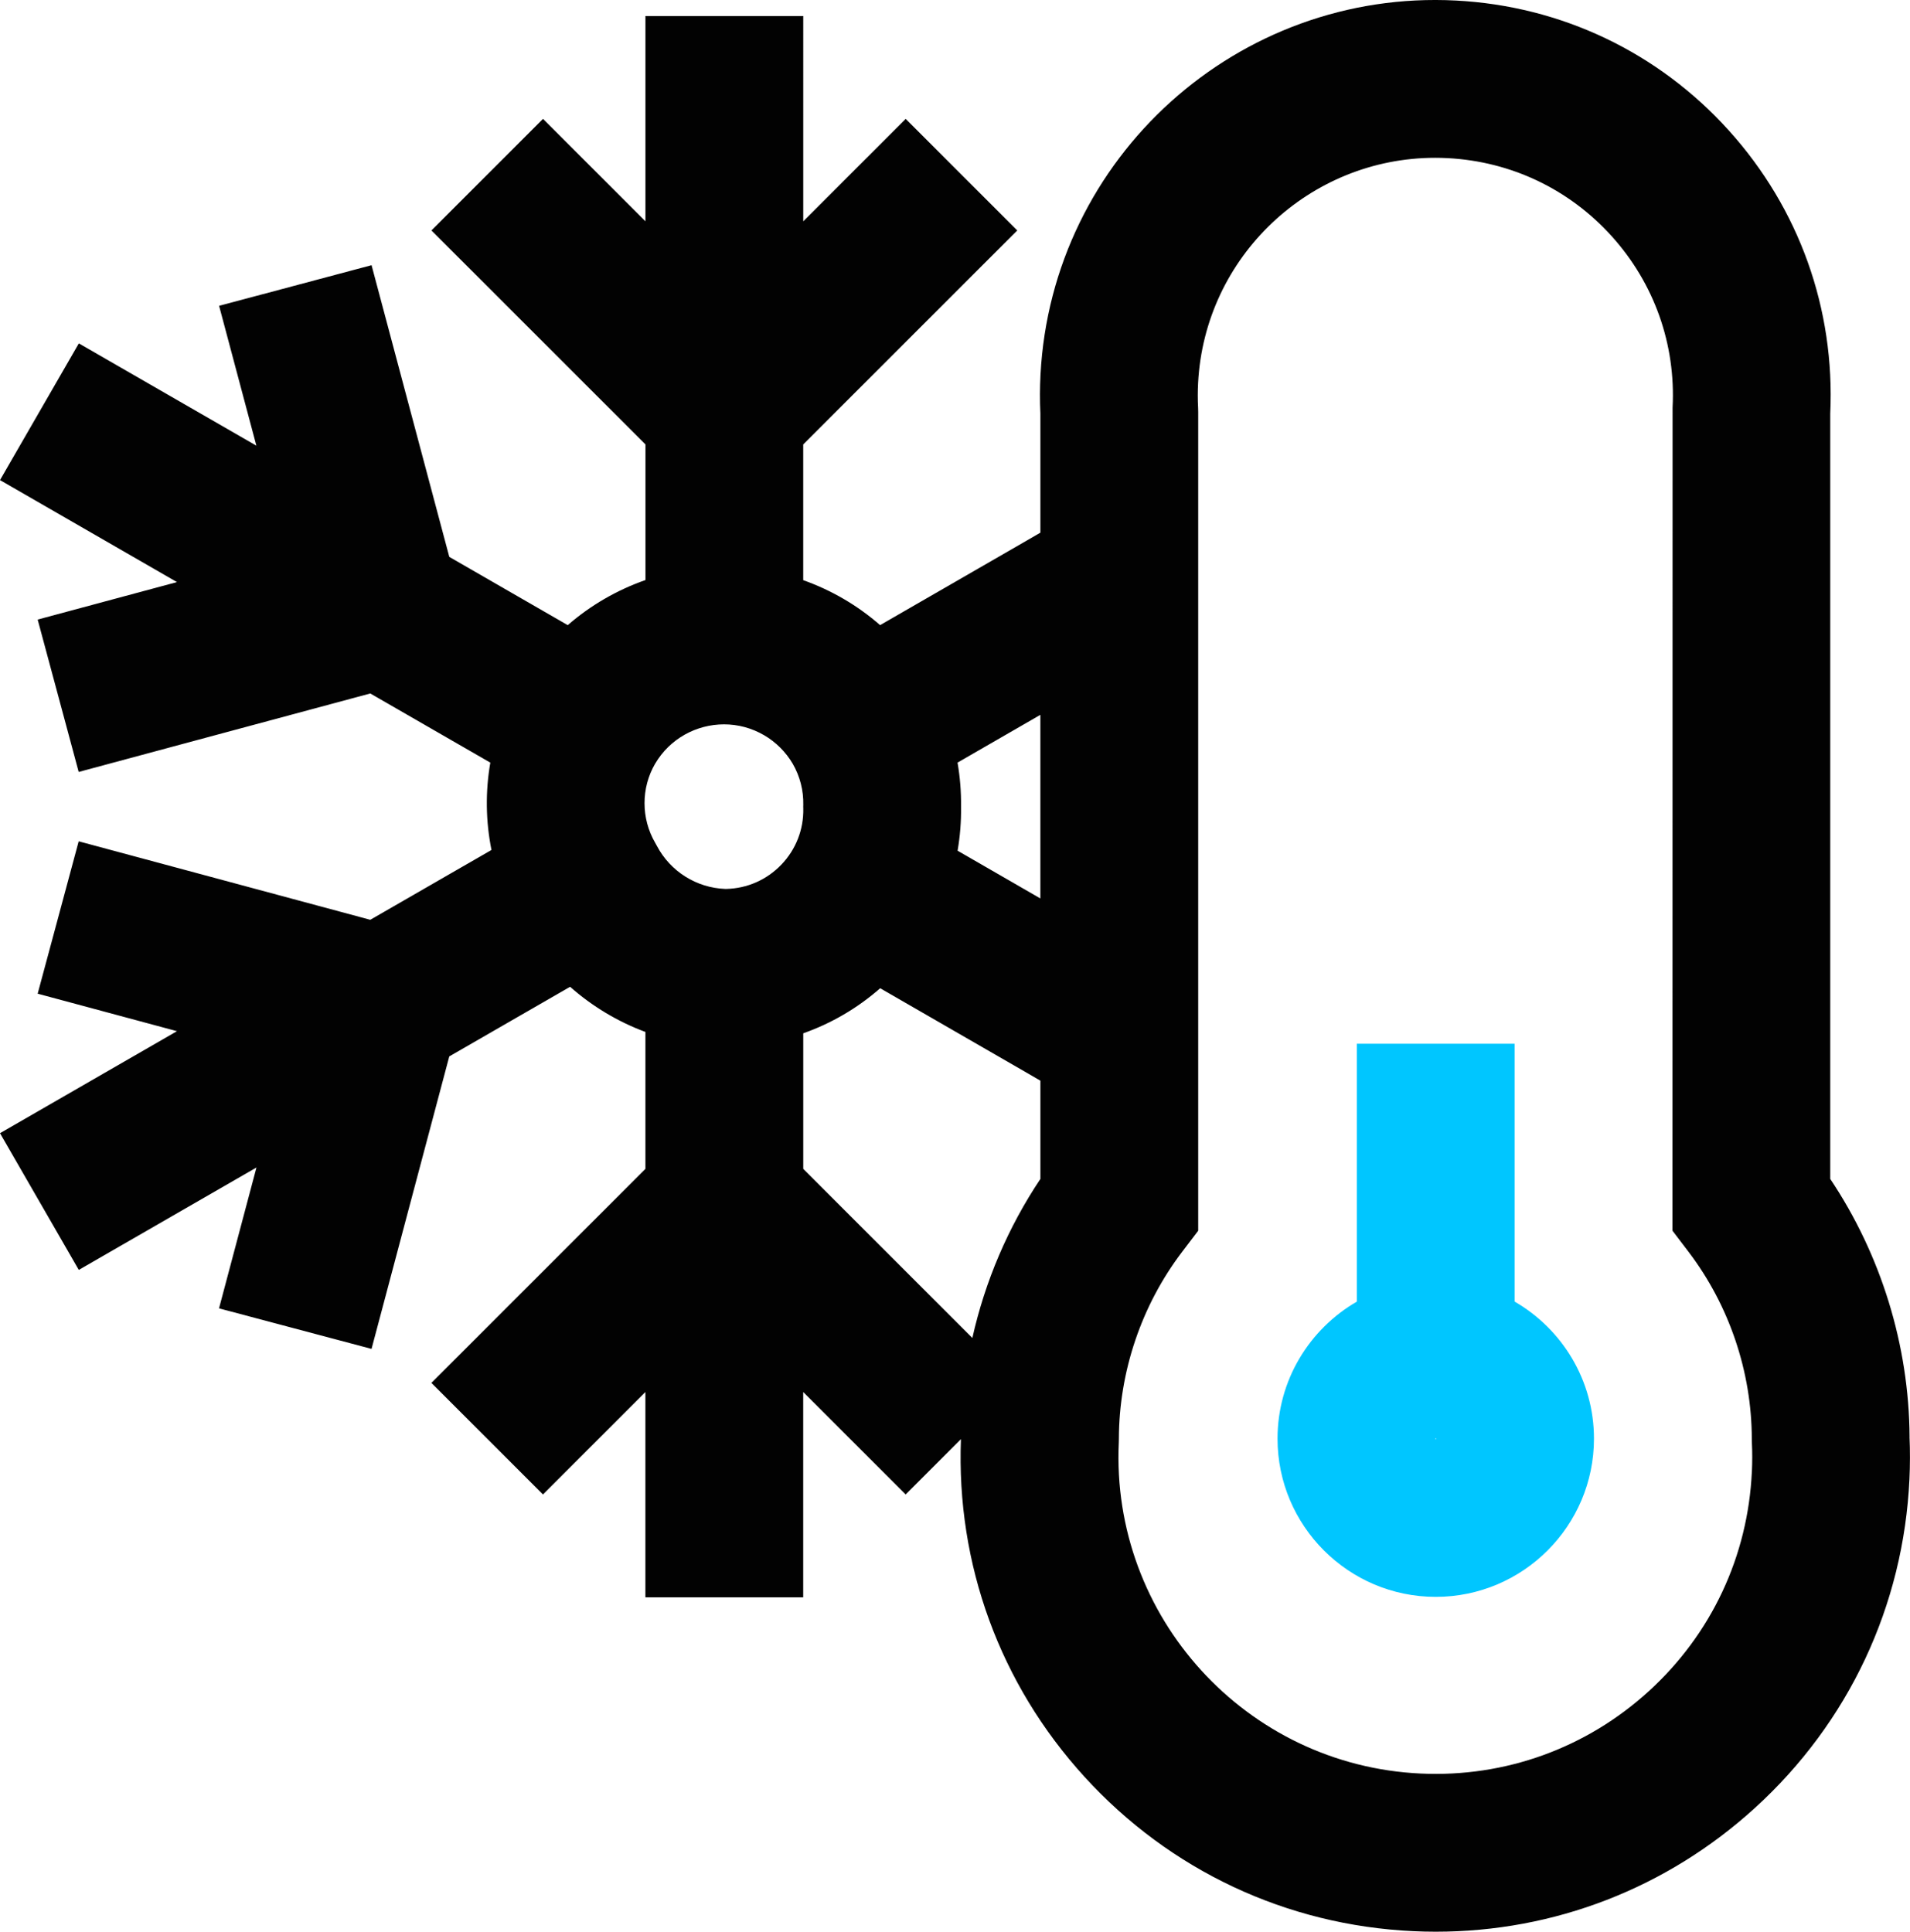
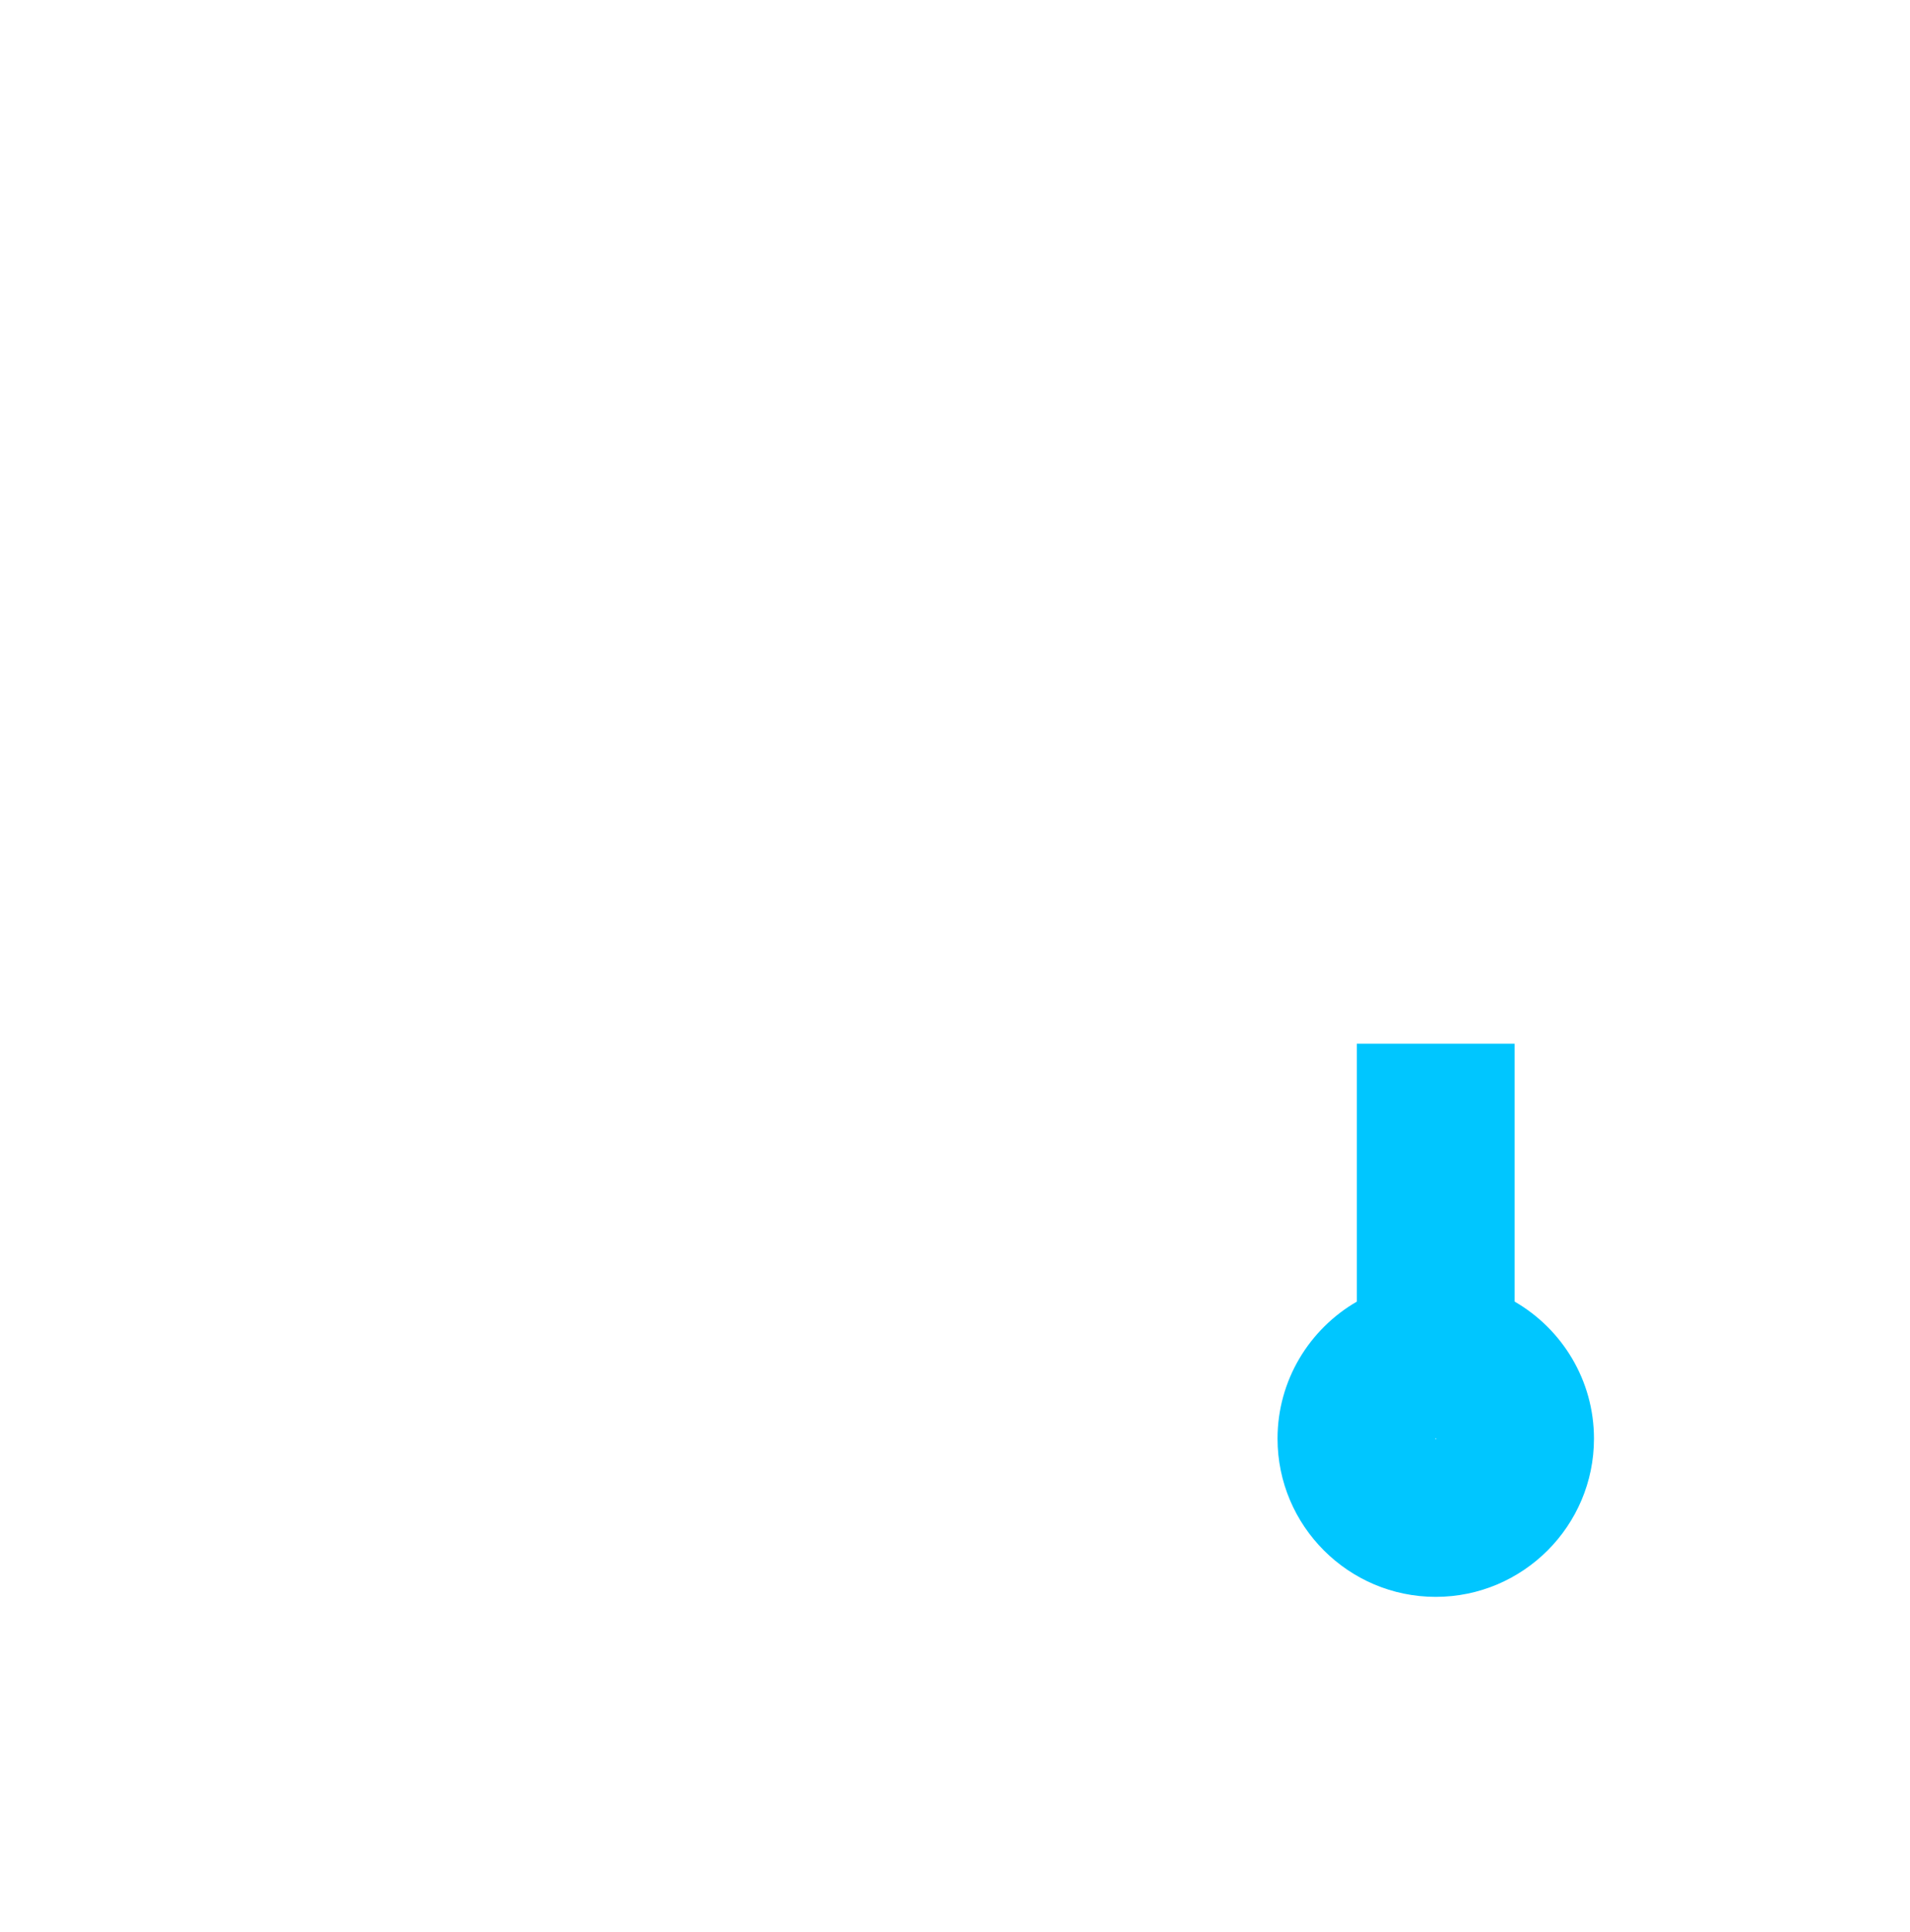
<svg xmlns="http://www.w3.org/2000/svg" id="Layer_2" data-name="Layer 2" viewBox="0 0 746.4 754.94">
  <defs>
    <style> .cls-1 { fill: #020202; } .cls-2 { fill: #00c6ff; } </style>
  </defs>
  <g id="Layer_1-2" data-name="Layer 1">
    <path class="cls-2" d="M591.9,508.69v-100.77h-61.66v100.77c-18.51,10.7-31,30.69-31,53.56,0,34.09,27.74,61.83,61.83,61.83s61.83-27.74,61.83-61.83c0-22.87-12.49-42.87-31-53.56ZM561.13,562.42h-.12s-.1-.07-.11-.09v-.12s.07-.1.09-.11c0,0,.02,0,.07,0h.05s.1.08.11.1v.12s-.07.1-.1.11Z" />
-     <path class="cls-1" d="M746.23,561.53c-.21-35.75-11.14-71.12-31-100.79V161.66c1.9-40.9-12.13-80.15-39.56-110.59C648.04,20.42,610.13,2.35,568.92.21c-85.06-4.43-157.89,61.19-162.31,146.27-.26,5.04-.28,10.14-.04,15.18v46.51l-5.24,3.04-57.4,33.1c-4.37-3.81-9.09-7.23-14.12-10.17-5.15-3.02-10.48-5.47-15.92-7.4v-53.05l83.64-83.63-43.6-43.6-40.03,40.03V6.26h-61.67v80.23l-40.03-40.03-43.6,43.6,83.64,83.63v53c-11.03,3.86-21.37,9.79-30.37,17.63l-46.29-26.68-30.38-114-59.58,15.88,14.57,54.66-69.38-39.98L0,187.63l69.16,39.86-54.44,14.65,16.03,59.55,113.95-30.67,46.91,27.03c-1.96,11.29-1.81,22.88.45,34.13l-47.36,27.29-113.95-30.67-16.03,59.55,54.44,14.65L0,442.87l30.79,53.43,69.43-40.02-14.63,55.05,59.6,15.84,30.38-114.31,47.22-27.21c8.63,7.64,18.61,13.64,29.43,17.65v53.52l-83.64,83.64,43.6,43.6,40.03-40.03v80.23h61.67v-80.23l40.03,40.03,21.61-21.61c-1.86,48.91,15.24,95.7,48.25,131.92,33.37,36.62,79.01,58.06,128.5,60.36,2.95.14,5.88.21,8.82.21,46.29,0,90.29-17.01,124.73-48.39,36.63-33.37,58.06-79.01,60.36-128.5.25-5.48.27-11.03.03-16.52ZM406.56,279.38v71.75l-32.35-18.66c.97-5.63,1.44-11.38,1.35-17.21.08-5.79-.39-11.55-1.37-17.22l32.37-18.67ZM256,298.5c5.79-9.89,16.23-15.41,26.95-15.41,5.35,0,10.76,1.38,15.7,4.27,4.58,2.68,8.42,6.52,11.12,11.1,2.83,4.89,4.27,10.47,4.14,16.12l-.02.67.02.67c.18,8.23-2.86,16.04-8.56,21.99-5.7,5.95-13.37,9.32-21.6,9.5-.09,0-.18,0-.27,0-11.28-.4-21.52-6.82-26.78-16.83l-.65-1.17c-5.56-9.56-5.56-21.44-.05-30.92ZM379.98,522.9l-66.08-66.08v-52.99c10.98-3.87,21.16-9.8,30.06-17.61l57.29,33.04,5.32,3.09v38.4c-12.63,18.87-21.64,40.04-26.59,62.16ZM684.6,575.18c-1.53,33.04-15.84,63.51-40.29,85.78-24.45,22.28-56.13,33.71-89.15,32.17-68.21-3.17-121.12-61.24-117.95-129.45l.03-1.36c.06-26.24,8.83-52.19,24.71-73.07l6.29-8.27V160.92l-.04-1.6c-.17-3.19-.17-6.43,0-9.63,2.57-49.49,43.65-88.02,92.66-88.02,1.61,0,3.24.04,4.87.13,24.76,1.29,47.54,12.14,64.14,30.56,16.6,18.42,25.03,42.2,23.75,66.96l-.04,321.66,6.29,8.27c15.88,20.89,24.66,46.84,24.71,73.07l.03,1.37c.18,3.81.18,7.68,0,11.49Z" />
  </g>
</svg>